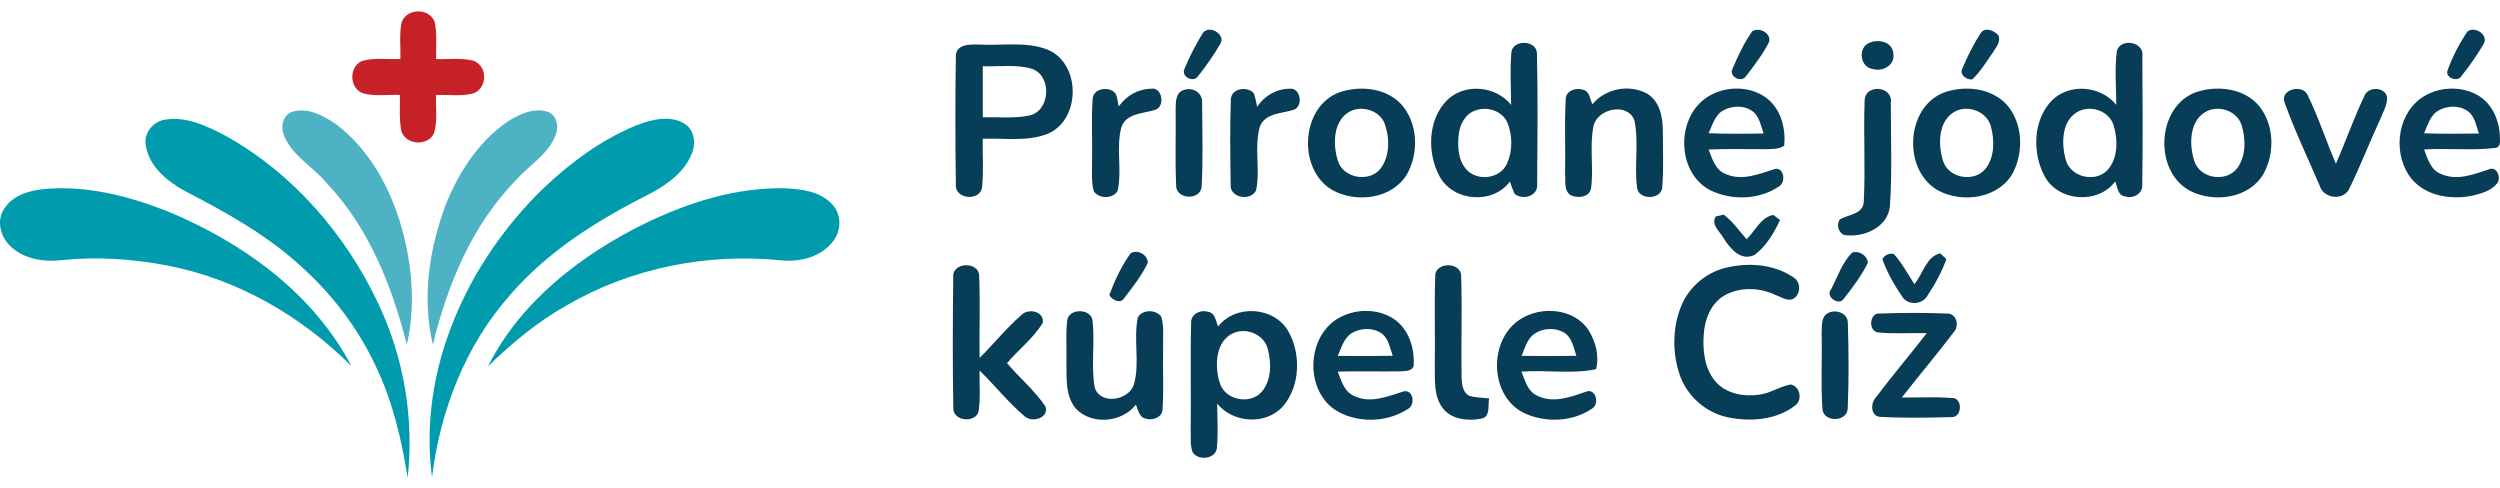
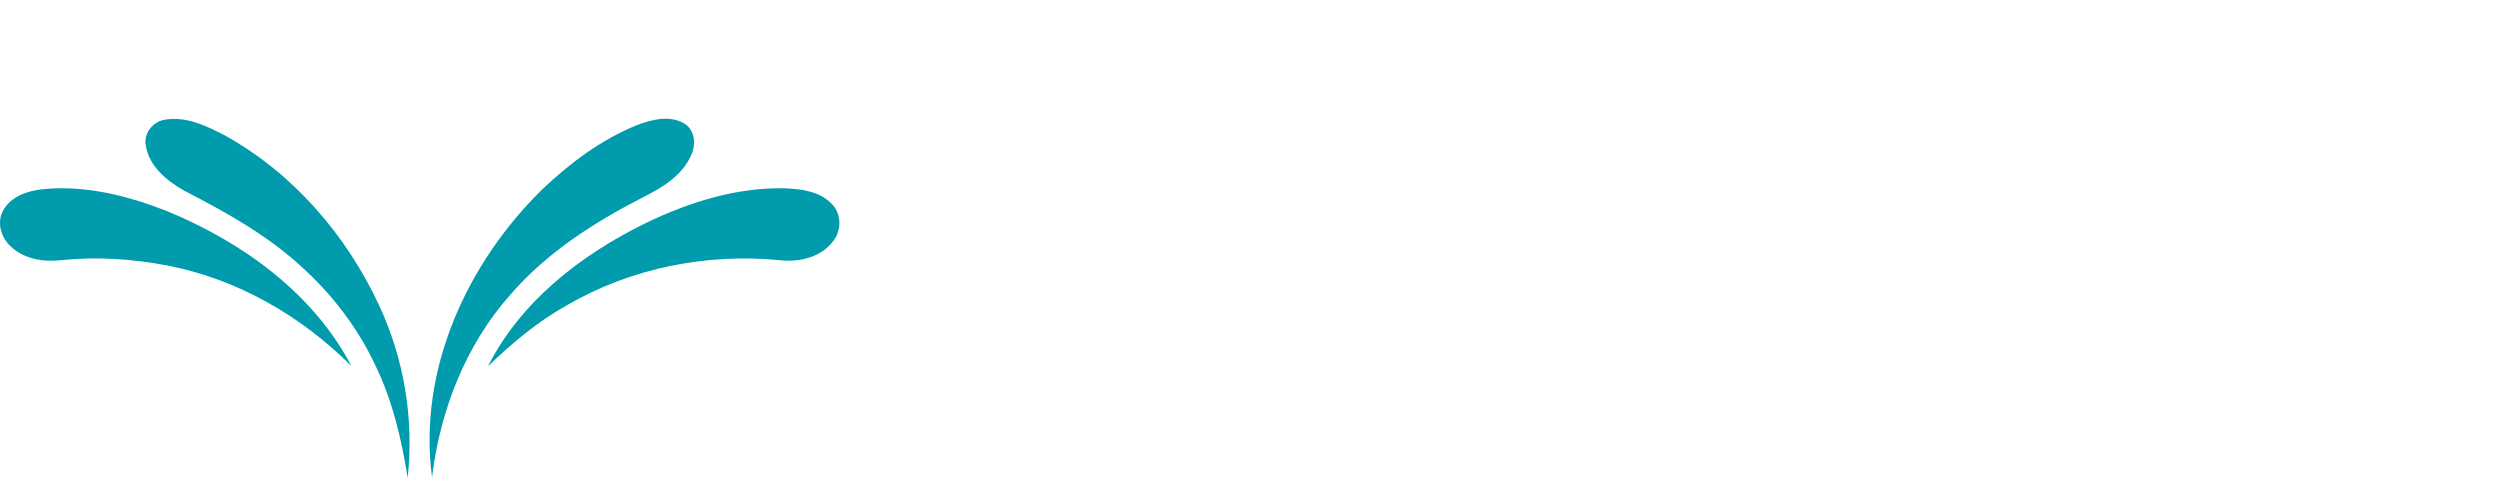
<svg xmlns="http://www.w3.org/2000/svg" width="200" height="39" viewBox="0 0 200 39" fill="none">
-   <path d="M32.138 1.764C32.553 0.642 34.34 0.622 34.77 1.741C34.989 2.72 34.864 3.733 34.889 4.726C35.894 4.76 36.932 4.601 37.914 4.871C38.995 5.301 39.001 6.979 37.94 7.446C36.955 7.739 35.899 7.56 34.883 7.6C34.844 8.618 35.02 9.68 34.718 10.67C34.195 11.74 32.419 11.606 32.101 10.448C31.921 9.509 32.007 8.544 31.992 7.597C31.002 7.554 29.975 7.731 29.01 7.457C27.929 7.031 27.903 5.329 28.971 4.874C29.964 4.595 31.016 4.766 32.032 4.72C32.064 3.736 31.924 2.728 32.138 1.764Z" fill="#C52126" />
-   <path d="M150.207 26.588C149.442 26.451 149.553 25 150.387 25.083C152.176 25.017 153.978 25.014 155.77 25.083C156.55 25.071 156.772 26.101 156.283 26.596C154.948 28.361 153.511 30.048 152.151 31.795C153.468 31.821 154.791 31.727 156.106 31.838C157.037 31.741 157.014 33.446 156.086 33.369C154.188 33.42 152.279 33.454 150.381 33.346C149.635 33.261 149.638 32.245 150.065 31.798C151.383 30.051 152.802 28.381 154.143 26.651C152.831 26.616 151.511 26.736 150.207 26.588ZM146.198 25.069C146.818 24.693 147.851 25.032 147.828 25.851C147.897 28.125 147.917 30.41 147.817 32.68C147.777 33.787 145.851 33.807 145.791 32.7C145.657 30.706 145.777 28.702 145.731 26.705C145.774 26.153 145.64 25.41 146.198 25.069ZM122.762 26.699C122.167 27.103 121.997 27.846 121.729 28.466C123.189 28.489 124.649 28.492 126.109 28.466C125.881 27.82 125.776 27.026 125.152 26.625C124.438 26.184 123.454 26.232 122.762 26.699ZM121.624 25.541C123.303 24.451 125.929 24.659 127.085 26.412C127.656 27.322 127.958 28.48 127.685 29.536C125.733 29.943 123.698 29.581 121.715 29.73C121.997 30.424 122.199 31.286 122.944 31.639C124.199 32.29 125.608 31.781 126.843 31.349C127.648 30.979 128.021 32.33 127.343 32.703C125.778 33.764 123.602 33.838 121.909 33.036C119.128 31.664 119.06 27.166 121.624 25.541ZM108.173 26.631C107.513 27.018 107.314 27.814 107.024 28.472C108.489 28.486 109.954 28.492 111.42 28.463C111.198 27.854 111.101 27.129 110.569 26.702C109.886 26.195 108.896 26.215 108.173 26.631ZM107.032 25.478C108.358 24.69 110.156 24.647 111.468 25.49C112.706 26.298 113.198 27.88 113.087 29.297C112.908 29.747 112.37 29.667 111.983 29.709C110.327 29.735 108.671 29.684 107.018 29.727C107.305 30.466 107.559 31.386 108.384 31.701C109.676 32.293 111.039 31.701 112.288 31.312C113.102 31.149 113.25 32.424 112.604 32.737C110.899 33.836 108.489 33.875 106.779 32.771C104.386 31.124 104.539 26.969 107.032 25.478ZM98.732 26.622C97.215 27.24 97.161 29.263 97.573 30.606C97.975 32.009 99.995 32.416 100.945 31.34C101.728 30.398 101.722 29.021 101.415 27.897C101.116 26.773 99.782 26.207 98.732 26.622ZM95.289 25.868C95.234 25.162 95.997 24.747 96.623 24.94C97.224 25.012 97.255 25.68 97.451 26.121C98.837 24.317 101.944 24.525 103.068 26.506C104.09 28.315 104.024 30.845 102.667 32.472C101.301 34.038 98.663 33.867 97.371 32.288C97.389 33.457 97.46 34.632 97.354 35.802C97.3 36.73 95.855 36.892 95.411 36.18C95.195 35.608 95.277 34.982 95.254 34.388C95.294 31.548 95.215 28.708 95.289 25.868ZM85.372 25.663C85.46 24.65 87.264 24.642 87.401 25.629C87.603 27.402 87.278 29.203 87.569 30.967C87.978 32.416 90.283 32.063 90.707 30.774C91.214 29.027 90.65 27.154 91.029 25.387C91.39 24.733 92.511 24.747 92.912 25.356C93.132 26.164 93.029 27.015 93.049 27.843C93.009 29.451 93.112 31.064 93.007 32.672C93.035 33.505 91.948 33.75 91.367 33.363C91.086 33.104 91.015 32.706 90.87 32.373C89.748 33.81 87.355 34.026 86.078 32.7C85.207 31.673 85.335 30.236 85.315 28.984C85.341 27.877 85.252 26.764 85.372 25.663ZM137.969 21.443C139.804 20.977 141.921 21.105 143.512 22.212C144.081 22.584 144.064 23.506 143.503 23.879C143.031 24.158 142.541 23.771 142.1 23.626C140.814 22.994 139.201 22.923 137.937 23.649C136.867 24.275 136.384 25.538 136.301 26.725C136.204 28.016 136.35 29.448 137.209 30.483C138.046 31.491 139.471 31.75 140.712 31.576C141.605 31.477 142.365 30.919 143.241 30.759C144.01 30.879 144.226 32.006 143.609 32.447C142.095 33.611 140.006 33.764 138.191 33.377C136.409 32.993 134.901 31.625 134.343 29.889C133.774 28.142 133.806 26.17 134.503 24.462C135.109 22.988 136.429 21.85 137.969 21.443ZM114.82 22.157C114.726 20.903 116.974 20.908 116.892 22.157C116.983 24.824 116.88 27.493 116.926 30.159C116.94 30.694 116.994 31.366 117.526 31.656C118.039 31.824 118.593 31.807 119.128 31.872C119.02 32.419 119.259 33.355 118.505 33.491C117.438 33.699 116.129 33.574 115.418 32.652C114.684 31.696 114.806 30.418 114.783 29.283C114.826 26.91 114.732 24.531 114.82 22.16M76.258 22.189C76.144 20.922 78.392 20.886 78.335 22.14C78.423 24.303 78.335 26.471 78.369 28.634C79.504 27.507 80.509 26.244 81.718 25.197C82.267 24.63 83.559 24.903 83.423 25.825C82.674 27.058 81.493 27.957 80.56 29.047C81.562 30.227 82.78 31.24 83.645 32.529C83.929 33.434 82.583 33.838 81.991 33.321C80.674 32.211 79.598 30.842 78.366 29.641C78.341 30.74 78.457 31.852 78.281 32.945C77.982 33.873 76.235 33.693 76.266 32.646C76.201 29.163 76.221 25.672 76.258 22.189ZM150.589 20.732C150.802 20.39 151.107 20.248 151.502 20.308C152.157 21.036 152.615 21.913 153.15 22.729C153.83 21.93 154.103 20.521 155.213 20.265C155.338 20.382 155.588 20.612 155.711 20.726C155.338 21.773 154.791 22.758 154.177 23.683C153.764 24.38 152.643 24.445 152.196 23.757C151.548 22.818 150.976 21.808 150.589 20.732ZM148.164 20.211C148.719 20.018 149.376 20.425 149.431 21.019C148.921 22.047 148.233 22.977 147.524 23.87C147.16 24.542 145.95 23.72 146.502 23.131C147.006 22.143 147.373 21.008 148.164 20.211ZM90.443 20.268C90.995 19.921 91.8 20.365 91.831 21.008C91.35 22.024 90.653 22.926 89.965 23.808C89.68 24.354 88.966 24.024 88.744 23.595C89.179 22.431 89.72 21.278 90.443 20.268ZM137.254 17.323C137.414 17.286 137.73 17.209 137.889 17.169C138.617 17.704 139.135 18.464 139.727 19.138C140.41 18.49 140.888 17.349 141.87 17.195C142.004 17.297 142.268 17.505 142.402 17.608C141.918 18.638 141.295 19.699 140.373 20.388C139.261 20.937 138.404 19.872 137.878 19.044C137.585 18.509 136.865 17.983 137.254 17.323ZM195.096 8.832C194.418 9.205 194.222 10.01 193.926 10.662C195.386 10.719 196.848 10.704 198.311 10.681C198.12 10.129 198.021 9.512 197.622 9.062C196.971 8.408 195.867 8.402 195.096 8.832ZM193.624 7.901C194.928 6.937 196.817 6.814 198.229 7.62C199.344 8.268 199.922 9.563 199.987 10.818C199.973 11.197 200.138 11.777 199.597 11.84C197.719 12.059 195.816 11.837 193.929 11.959C194.211 12.702 194.461 13.618 195.298 13.925C196.544 14.48 197.881 13.954 199.088 13.558C199.731 13.242 200.124 14.201 199.782 14.657C199.333 15.24 198.57 15.459 197.887 15.633C196.177 16.008 194.134 15.727 192.944 14.332C191.436 12.486 191.675 9.353 193.624 7.901ZM182.763 8.194C182.396 7.144 184.183 6.706 184.598 7.58C185.475 9.364 186.084 11.273 186.875 13.1C187.657 11.307 188.303 9.458 189.143 7.691C189.419 6.911 190.796 6.914 190.964 7.77C191.004 8.399 190.637 8.966 190.42 9.538C189.567 11.362 188.85 13.248 187.962 15.055C187.521 16.088 185.896 15.912 185.58 14.87C184.63 12.651 183.583 10.462 182.763 8.194ZM176.628 8.857C175.123 9.532 175.097 11.595 175.57 12.944C176.05 14.309 178.096 14.597 178.97 13.467C179.69 12.486 179.673 11.114 179.323 9.993C178.97 8.914 177.644 8.431 176.628 8.857ZM176.105 7.253C177.732 6.846 179.693 7.173 180.783 8.55C181.941 10.05 181.986 12.269 181.084 13.905C179.935 15.88 177.129 16.253 175.208 15.268C172.126 13.627 172.559 8.052 176.105 7.253ZM156.47 8.883C155.048 9.586 155.022 11.532 155.437 12.853C155.861 14.261 157.919 14.628 158.838 13.507C159.578 12.568 159.569 11.231 159.273 10.124C158.966 8.951 157.54 8.385 156.47 8.883ZM155.904 7.281C157.537 6.837 159.524 7.136 160.648 8.502C161.82 9.962 161.885 12.147 161.057 13.786C159.948 15.875 157.014 16.29 155.053 15.237C152.071 13.57 152.467 8.163 155.904 7.281ZM149.647 7.244C150.344 6.868 151.394 7.31 151.266 8.2C151.26 10.957 151.383 13.732 151.195 16.483C151.027 18.216 149.08 19.025 147.541 18.803C147.063 18.603 146.901 17.986 147.174 17.565C147.843 17.152 149.049 17.155 149.1 16.142C149.24 13.496 149.075 10.838 149.166 8.189C149.152 7.813 149.283 7.406 149.647 7.244ZM137.898 8.812C137.198 9.176 136.998 9.999 136.688 10.656C138.154 10.721 139.622 10.704 141.09 10.679C140.897 10.132 140.789 9.529 140.404 9.077C139.767 8.416 138.672 8.399 137.898 8.812ZM136.574 7.773C138.028 6.823 140.148 6.826 141.491 7.981C142.513 8.88 142.869 10.337 142.738 11.652C142.314 11.956 141.77 11.911 141.278 11.934C139.75 11.939 138.216 11.894 136.688 11.962C136.984 12.71 137.24 13.635 138.088 13.934C139.343 14.48 140.678 13.942 141.887 13.55C142.692 13.242 142.928 14.551 142.328 14.91C140.746 15.991 138.529 16.059 136.825 15.22C134.11 13.814 134.056 9.404 136.574 7.773ZM125.258 7.93C125.266 7.233 126.109 6.985 126.666 7.184C127.184 7.318 127.187 7.941 127.395 8.34C128.428 7.082 130.34 6.709 131.765 7.489C132.787 8.092 133.023 9.381 133.029 10.471C133.02 11.993 133.111 13.521 132.972 15.038C132.835 16.011 131.091 15.994 130.966 15.027C130.733 13.248 131.117 11.424 130.761 9.657C130.254 8.172 127.836 8.658 127.491 10.047C127.141 11.686 127.506 13.385 127.287 15.044C127.187 15.781 126.217 15.892 125.662 15.618C125.084 15.257 125.261 14.486 125.206 13.914C125.252 11.919 125.141 9.922 125.258 7.93ZM108.062 8.883C106.651 9.572 106.611 11.501 107.015 12.816C107.416 14.255 109.516 14.64 110.438 13.496C111.189 12.503 111.184 11.094 110.8 9.956C110.424 8.877 109.069 8.422 108.062 8.883ZM107.536 7.27C109.101 6.866 110.965 7.119 112.106 8.348C113.44 9.842 113.523 12.227 112.561 13.934C111.391 15.903 108.569 16.256 106.654 15.243C103.646 13.575 104.058 8.12 107.536 7.27ZM98.467 7.97C98.481 7.07 99.75 6.871 100.291 7.438C100.419 7.799 100.51 8.169 100.564 8.553C101.136 7.671 102.109 7.105 103.168 7.099C104.056 6.971 104.286 8.539 103.487 8.784C102.55 9.094 101.233 9.028 100.795 10.11C100.311 11.771 100.84 13.553 100.485 15.237C100.046 16.128 98.347 15.832 98.453 14.751C98.419 12.491 98.387 10.226 98.467 7.97ZM94.725 7.196C95.431 6.928 96.253 7.466 96.171 8.246C96.182 10.474 96.253 12.71 96.131 14.935C96.026 16.082 94.022 15.957 94.091 14.788C93.999 12.787 94.079 10.781 94.051 8.781C94.059 8.209 94.031 7.378 94.725 7.196ZM87.412 7.93C87.432 7.153 88.451 6.934 89.017 7.275C89.441 7.526 89.37 8.095 89.506 8.505C90.093 7.679 91.017 7.122 92.042 7.102C92.992 6.894 93.257 8.584 92.38 8.798C91.433 9.094 90.101 9.054 89.709 10.178C89.27 11.834 89.777 13.592 89.412 15.263C89.046 15.929 87.904 15.92 87.5 15.294C87.278 14.472 87.384 13.607 87.364 12.764C87.406 11.154 87.293 9.538 87.412 7.93ZM78.622 5.298V9.378C79.863 9.353 81.124 9.495 82.347 9.242C84.04 8.872 84.171 6.069 82.561 5.505C81.286 5.13 79.931 5.346 78.622 5.298ZM76.471 4.51C76.457 3.485 77.678 3.551 78.397 3.565C80.19 3.662 82.074 3.303 83.79 3.963C86.516 5.073 86.484 9.657 83.744 10.733C82.111 11.347 80.324 11.031 78.619 11.103C78.594 12.395 78.702 13.695 78.565 14.984C78.417 16.125 76.38 15.954 76.468 14.773C76.42 11.356 76.414 7.927 76.468 4.51M166.384 8.857C164.936 9.489 164.882 11.427 165.252 12.745C165.599 14.159 167.576 14.645 168.581 13.629C169.46 12.668 169.44 11.174 169.079 9.996C168.726 8.917 167.4 8.431 166.384 8.857ZM169.349 4.063C169.651 3.016 171.566 3.337 171.387 4.49C171.415 7.916 171.426 11.347 171.381 14.771C171.438 15.505 170.635 15.926 169.995 15.71C169.409 15.621 169.398 14.953 169.218 14.517C167.835 16.375 164.651 16.131 163.564 14.093C162.571 12.229 162.631 9.606 164.15 8.038C165.565 6.627 168.063 6.854 169.304 8.388C169.292 6.948 169.167 5.494 169.349 4.063ZM149.365 3.522C150.074 3.053 151.431 3.277 151.465 4.293C151.627 5.207 150.609 5.764 149.82 5.517C148.884 5.412 148.625 4.029 149.365 3.522ZM118.016 8.843C117.211 9.119 116.781 9.973 116.698 10.775C116.59 11.748 116.647 12.89 117.378 13.627C118.278 14.529 120.036 14.275 120.563 13.086C121.012 12.07 121.015 10.844 120.594 9.819C120.176 8.86 118.961 8.476 118.016 8.843ZM120.904 4.248C120.947 3.138 122.933 3.166 122.956 4.273C123.038 7.762 122.998 11.256 122.973 14.745C123.058 15.692 121.817 16.042 121.172 15.51C121.026 15.189 120.901 14.859 120.793 14.526C119.424 16.378 116.254 16.128 115.167 14.11C114.157 12.244 114.214 9.592 115.756 8.021C117.174 6.629 119.655 6.857 120.89 8.388C120.873 7.008 120.796 5.625 120.904 4.248ZM197.406 2.509C198.038 2.051 199.168 2.848 198.655 3.576C198.137 4.458 197.546 5.301 196.905 6.1C196.604 6.587 195.631 6.234 195.79 5.665C196.191 4.555 196.74 3.482 197.406 2.509ZM158.482 2.617C158.812 2.131 159.552 2.458 159.871 2.822C160.09 3.337 159.691 3.767 159.444 4.179C158.918 4.928 158.445 5.73 157.771 6.356C157.31 6.396 156.724 5.966 156.994 5.468C157.409 4.484 157.885 3.511 158.482 2.617ZM140.183 2.498C140.743 2.142 141.708 2.649 141.531 3.354C141.03 4.33 140.359 5.218 139.69 6.083C139.317 6.672 138.282 6.12 138.603 5.494C139.044 4.458 139.531 3.42 140.183 2.498ZM96.219 2.657C96.697 1.931 98.117 2.74 97.613 3.528C97.098 4.418 96.501 5.266 95.863 6.072C95.493 6.666 94.458 6.14 94.759 5.505C95.169 4.521 95.656 3.562 96.219 2.657Z" fill="#083D57" />
-   <path d="M40.634 9.708C41.571 9.125 42.726 8.581 43.841 8.954C44.535 9.222 44.726 10.098 44.473 10.741C43.912 12.312 42.379 13.177 41.314 14.369C37.786 17.966 35.794 22.749 34.63 27.584C33.748 23.87 34.326 19.935 35.649 16.401C36.685 13.797 38.29 11.31 40.634 9.708ZM23.316 8.966C24.577 8.539 25.863 9.236 26.882 9.936C29.591 11.982 31.278 15.123 32.169 18.347C32.988 21.341 33.25 24.539 32.544 27.581C31.369 22.892 29.514 18.219 26.145 14.659C25.081 13.368 23.467 12.531 22.77 10.957C22.44 10.28 22.548 9.281 23.316 8.966Z" fill="#4EB2C5" />
  <path d="M51.629 17.861C55.09 16.188 58.883 14.984 62.761 15.063C64.101 15.115 65.612 15.3 66.571 16.344C67.328 17.124 67.325 18.421 66.674 19.264C65.738 20.544 64.019 20.982 62.505 20.828C56.612 20.228 50.511 21.42 45.378 24.408C43.033 25.706 40.967 27.444 39.044 29.297C41.659 24.104 46.499 20.376 51.629 17.861ZM0.239 16.862C0.865 15.681 2.268 15.243 3.514 15.126C6.883 14.813 10.247 15.664 13.363 16.89C19.364 19.363 25.044 23.424 28.111 29.283C24.099 25.27 18.98 22.314 13.383 21.241C10.608 20.709 7.763 20.521 4.948 20.809C3.526 20.979 1.938 20.743 0.862 19.719C0.091 19.022 -0.276 17.812 0.239 16.862ZM50.944 10.013C52.15 9.555 53.618 9.179 54.794 9.913C55.608 10.445 55.684 11.589 55.297 12.409C54.617 13.959 53.12 14.935 51.661 15.667C47.666 17.704 43.781 20.151 40.828 23.577C37.237 27.612 35.208 32.854 34.562 38.181C33.421 29.599 37.365 21.008 43.44 15.092C45.64 13.009 48.124 11.162 50.944 10.013ZM11.661 11.629C11.479 10.622 12.276 9.685 13.26 9.563C14.936 9.301 16.541 10.087 17.989 10.832C23.442 13.851 27.713 18.805 30.328 24.425C32.328 28.711 33.131 33.528 32.613 38.229C32.126 35.147 31.409 32.071 30.038 29.251C28.652 26.278 26.631 23.62 24.207 21.418C21.43 18.834 18.086 16.984 14.74 15.254C13.346 14.475 11.917 13.299 11.661 11.629Z" fill="#009CAD" />
</svg>